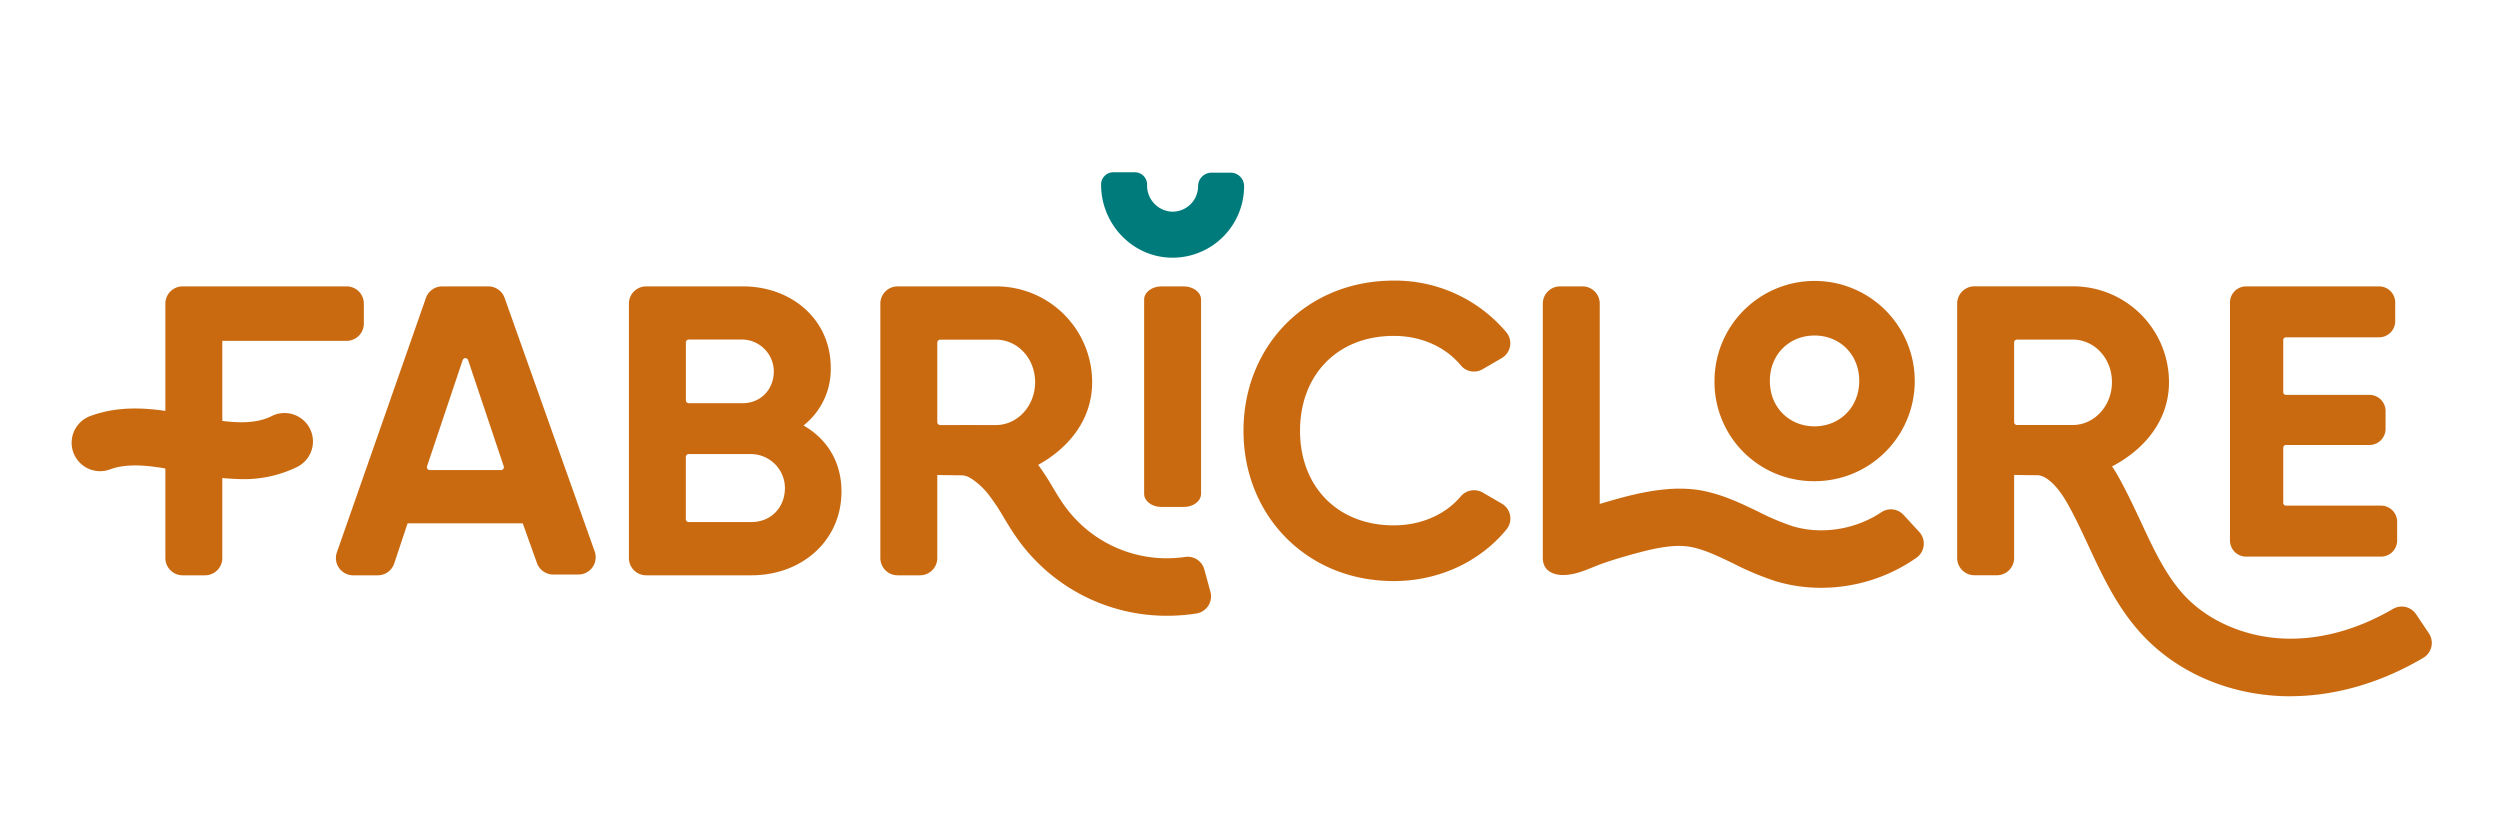
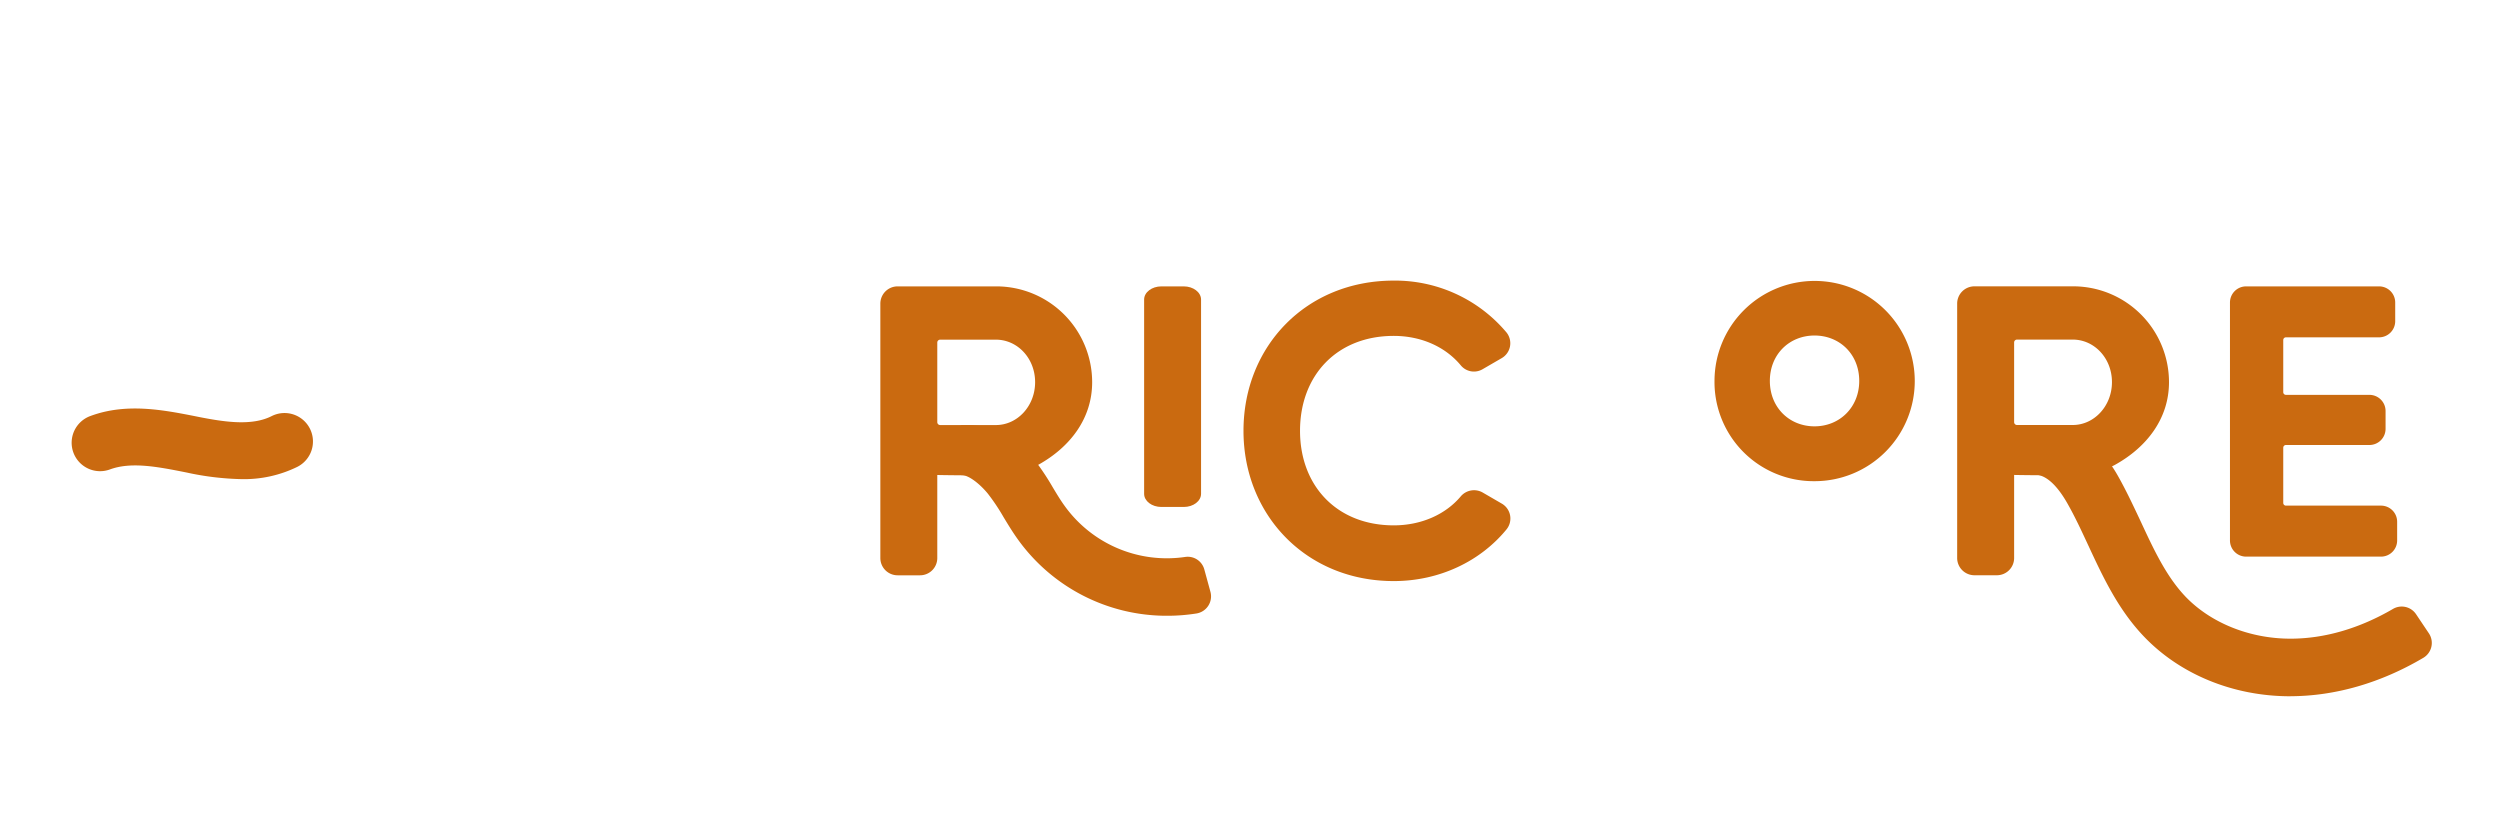
<svg xmlns="http://www.w3.org/2000/svg" id="Layer_1" data-name="Layer 1" viewBox="0 0 991 328">
  <defs>
    <style>.cls-1{fill:#ca6a10;}.cls-2{fill:#007b7c;}</style>
  </defs>
-   <path class="cls-1" d="M88.12,162.28v58.93a6.84,6.84,0,0,1-6.84,6.84H72.39a6.84,6.84,0,0,1-6.84-6.84V120.36a6.84,6.84,0,0,1,6.84-6.84h65a6.84,6.84,0,0,1,6.84,6.84v7.91a6.85,6.85,0,0,1-6.84,6.85H88.12v27.16" />
-   <path class="cls-1" d="M207.22,207.44H161.57l-5.31,15.93a6.83,6.83,0,0,1-6.49,4.68H140a6.84,6.84,0,0,1-6.46-9.1l35.3-100.85a6.84,6.84,0,0,1,6.45-4.58h18.28a6.86,6.86,0,0,1,6.46,4.57l35.71,100.52a6.85,6.85,0,0,1-6.45,9.13h-10a6.86,6.86,0,0,1-6.45-4.56Zm-7.54-22.61-14.12-42.08a1.14,1.14,0,0,0-2.16,0l-14.12,42.08a1.14,1.14,0,0,0,1.08,1.5H198.6A1.14,1.14,0,0,0,199.68,184.83Z" />
-   <path class="cls-1" d="M333.56,194.84c0,19.63-15.87,33.21-35.67,33.21H256.14a6.84,6.84,0,0,1-6.84-6.84V120.36a6.84,6.84,0,0,1,6.84-6.84h38.32c19.31,0,34.85,13.09,34.85,32.23a28.35,28.35,0,0,1-10.8,22.91C327.67,173.89,333.56,182.89,333.56,194.84Zm-61.68-59.07v22.91a1.14,1.14,0,0,0,1.14,1.14h21.44c7.24,0,12.57-5.72,12.26-13.23a12.71,12.71,0,0,0-12.8-12H273A1.14,1.14,0,0,0,271.88,135.77ZM311.14,193a13.53,13.53,0,0,0-13.62-13H273a1.14,1.14,0,0,0-1.14,1.14V205.8a1.14,1.14,0,0,0,1.14,1.14h24.87C305.72,206.94,311.34,201,311.14,193Z" />
  <path class="cls-1" d="M388.72,188.29c-4.28.26-17.18,0-17.18,0v32.92a6.84,6.84,0,0,1-6.84,6.84h-8.89a6.84,6.84,0,0,1-6.84-6.84V120.36a6.84,6.84,0,0,1,6.84-6.84h39a38,38,0,0,1,38.12,38c0,14.4-8.77,25.76-21.39,32.75C404.93,187.88,400,187.63,388.72,188.29Zm-17.18-20.94a1.15,1.15,0,0,0,1.15,1.14h22.09c8.51,0,15.54-7.52,15.54-17s-7-16.85-15.54-16.85H372.69a1.15,1.15,0,0,0-1.15,1.14Z" />
  <path class="cls-1" d="M476.1,118.74v77c0,2.89-3.06,5.22-6.84,5.22h-8.89c-3.78,0-6.84-2.33-6.84-5.22v-77c0-2.88,3.06-5.22,6.84-5.22h8.89C473,113.52,476.1,115.86,476.1,118.74Z" />
  <path class="cls-1" d="M492.92,170.78c0-33.54,24.87-59.55,59.55-59.55a57.69,57.69,0,0,1,44.7,20.55,6.82,6.82,0,0,1-1.92,10.2l-7.64,4.43a6.76,6.76,0,0,1-8.59-1.63c-6.1-7.31-15.64-11.63-26.55-11.63-22.41,0-37.14,15.55-37.14,37.63,0,21.93,14.73,37.47,37.14,37.47,10.91,0,20.57-4.31,26.61-11.53a6.91,6.91,0,0,1,8.75-1.43l7.46,4.33a6.82,6.82,0,0,1,1.94,10.17c-10.32,12.65-26.57,20.55-44.76,20.55C517.79,230.34,492.92,204.16,492.92,170.78Z" />
  <path class="cls-1" d="M679.63,151a39.69,39.69,0,1,1,39.63,39.74A39.31,39.31,0,0,1,679.63,151ZM737,151c0-10.58-7.76-18-17.72-18s-17.71,7.45-17.71,18,7.76,18,17.71,18S737,161.46,737,151Z" />
  <path class="cls-1" d="M950.23,206.85v7.4a6.41,6.41,0,0,1-6.4,6.4H890.36a6.41,6.41,0,0,1-6.4-6.4V119.92a6.4,6.4,0,0,1,6.4-6.4h52.7a6.39,6.39,0,0,1,6.4,6.4v7.4a6.4,6.4,0,0,1-6.4,6.4H906.15a1.07,1.07,0,0,0-1.07,1.07v20.67a1.06,1.06,0,0,0,1.07,1.06h33.09a6.41,6.41,0,0,1,6.4,6.4V170a6.41,6.41,0,0,1-6.4,6.4H906.15a1.07,1.07,0,0,0-1.07,1.07v21.89a1.07,1.07,0,0,0,1.07,1.07h37.68A6.4,6.4,0,0,1,950.23,206.85Z" />
  <path class="cls-1" d="M815.58,188.27c-4.29.25-17.18,0-17.18,0v32.92a6.84,6.84,0,0,1-6.84,6.84h-8.89a6.85,6.85,0,0,1-6.85-6.84V120.34a6.85,6.85,0,0,1,6.85-6.84h39a38,38,0,0,1,38.12,38c0,14.39-8.78,25.76-21.39,32.75C831.78,187.85,826.81,187.61,815.58,188.27ZM798.4,167.33a1.14,1.14,0,0,0,1.14,1.14h22.1c8.5,0,15.54-7.53,15.54-17s-7-16.86-15.54-16.86h-22.1a1.14,1.14,0,0,0-1.14,1.14Z" />
-   <path class="cls-2" d="M465.3,102.15c-15.95.27-28.83-13-28.83-29h0a4.87,4.87,0,0,1,4.87-4.87h8.5a4.87,4.87,0,0,1,4.87,4.87v.29a10.34,10.34,0,0,0,9.41,10.44,10.12,10.12,0,0,0,10.8-10.08h0a5.35,5.35,0,0,1,5.35-5.36h7.54a5.35,5.35,0,0,1,5.35,5.36h0A28.37,28.37,0,0,1,465.3,102.15Z" />
-   <path class="cls-1" d="M760.82,210.9l-6.24-6.78a6.8,6.8,0,0,0-8.79-1.08c-10.11,6.79-23.58,9.05-35.17,5.55A95.9,95.9,0,0,1,697,202.83c-6.39-3.08-13-6.27-20.62-8-10.23-2.36-21.54-.77-33.62,2.46-2.93.79-5.79,1.61-8.62,2.48V120.36a6.84,6.84,0,0,0-6.84-6.84h-8.89a6.84,6.84,0,0,0-6.84,6.84V221.21c0,5,4.12,6.9,8.62,6.72,5.46-.22,10-2.76,15-4.54,4.44-1.57,9-2.89,13.5-4.11,8.43-2.26,16-3.78,22.57-2.26,5.15,1.18,10.34,3.69,15.84,6.35A115.2,115.2,0,0,0,704,230.43,62.26,62.26,0,0,0,722,233a65.75,65.75,0,0,0,37.81-12A6.84,6.84,0,0,0,760.82,210.9Z" />
  <path class="cls-1" d="M907.84,276c-22.71,0-44-8.78-58.39-24.11-10-10.64-15.9-23.33-21.61-35.6-2.69-5.79-5.23-11.26-8.15-16.43-4-7.15-8.07-10.9-11.77-11.57l3.37-19.79c10.89,2,20.57,6.52,28.26,20.15,3.36,5.95,6.21,12.09,9,18,5.17,11.13,10.06,21.63,17.54,29.6,10,10.6,25.58,16.92,41.79,16.92H908c13.49,0,27.41-4.1,40.59-11.8a6.84,6.84,0,0,1,9.12,2.08l5.09,7.59a6.85,6.85,0,0,1-2.18,9.71c-16.8,9.93-34.84,15.17-52.55,15.23Z" />
  <path class="cls-1" d="M462.61,244.09a72.55,72.55,0,0,1-59.19-30.36c-2.09-2.92-3.87-5.86-5.59-8.7a79.75,79.75,0,0,0-6.28-9.39c-3.16-3.84-7.69-7.46-10.52-7.3l-.25-19.77a33.34,33.34,0,0,1,28.38,12.56,100.17,100.17,0,0,1,8.18,12.09c1.56,2.58,3,5,4.62,7.23a49.9,49.9,0,0,0,47.94,20.31,6.81,6.81,0,0,1,7.5,5l2.42,8.85a6.87,6.87,0,0,1-5.59,8.58A74.11,74.11,0,0,1,462.61,244.09Z" />
  <path class="cls-1" d="M95.75,189.93a112.09,112.09,0,0,1-21.62-2.59l-.78-.16C62.36,185,52,183,43.61,186.07a11.27,11.27,0,1,1-7.87-21.13c14.35-5.35,29-2.44,42,.12l.77.16c10.42,2.06,21.25,3.73,29.15-.26a11.27,11.27,0,1,1,10.18,20.11A48,48,0,0,1,95.75,189.93Z" />
</svg>